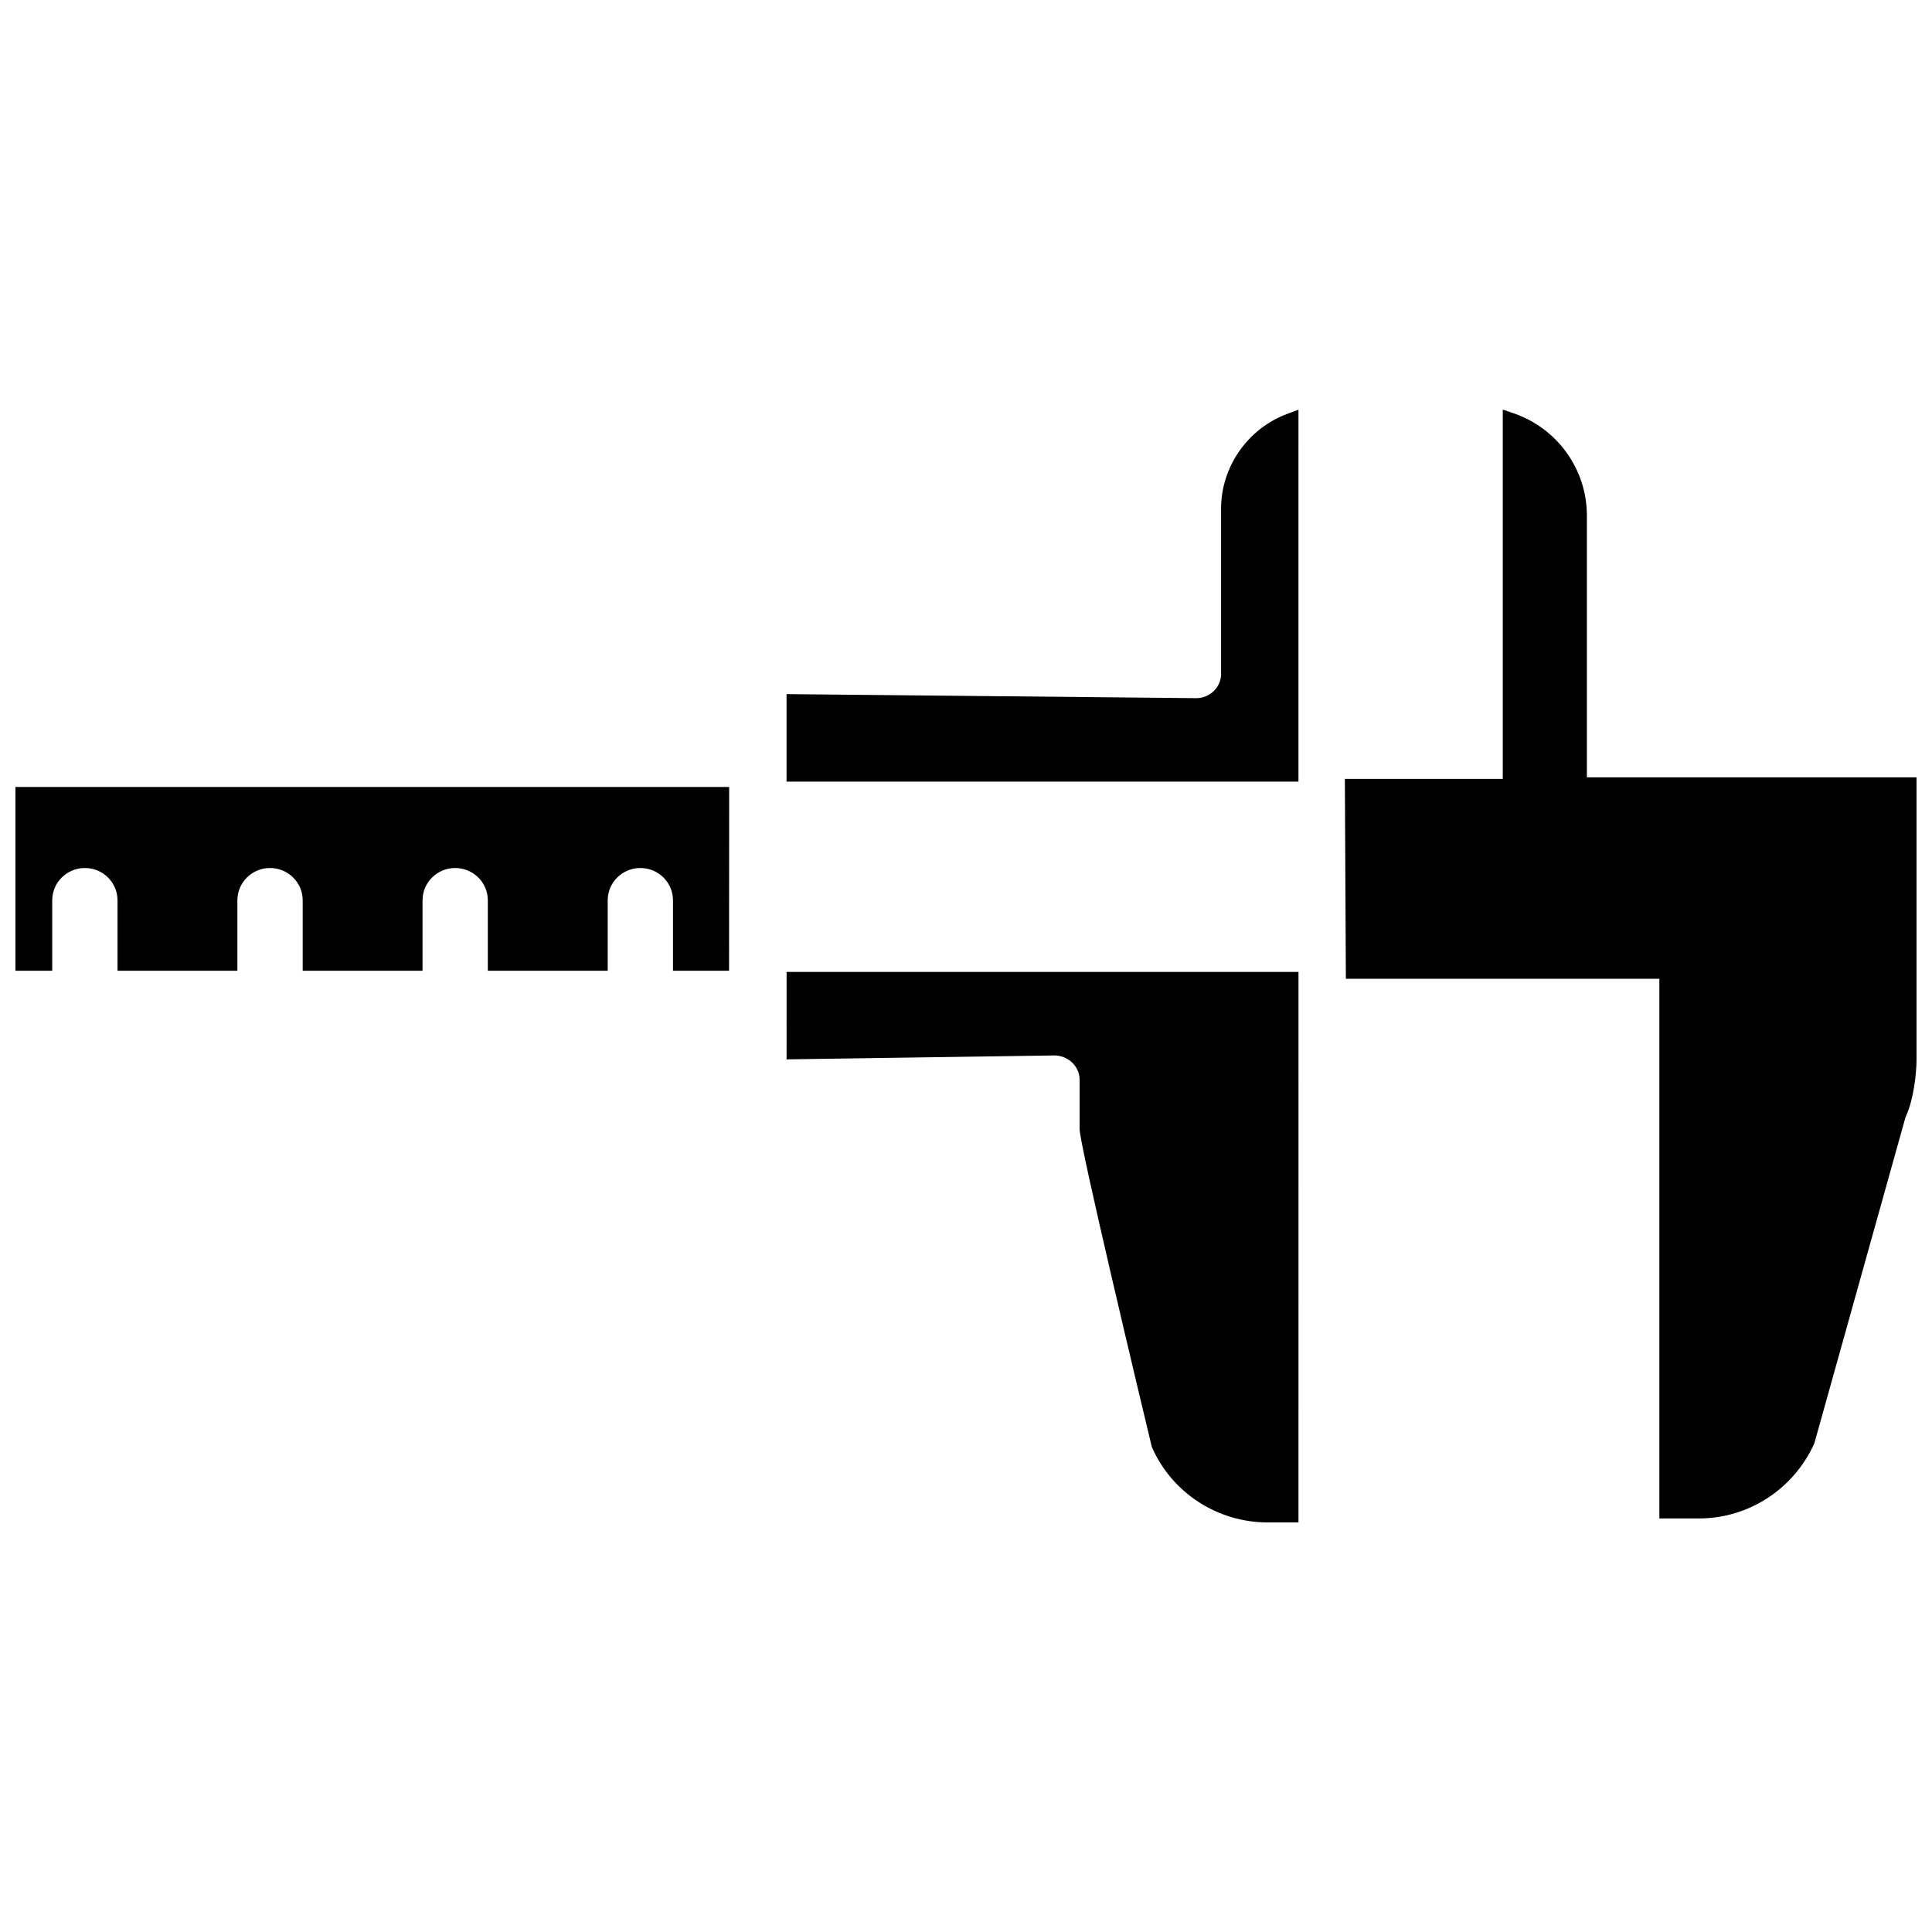
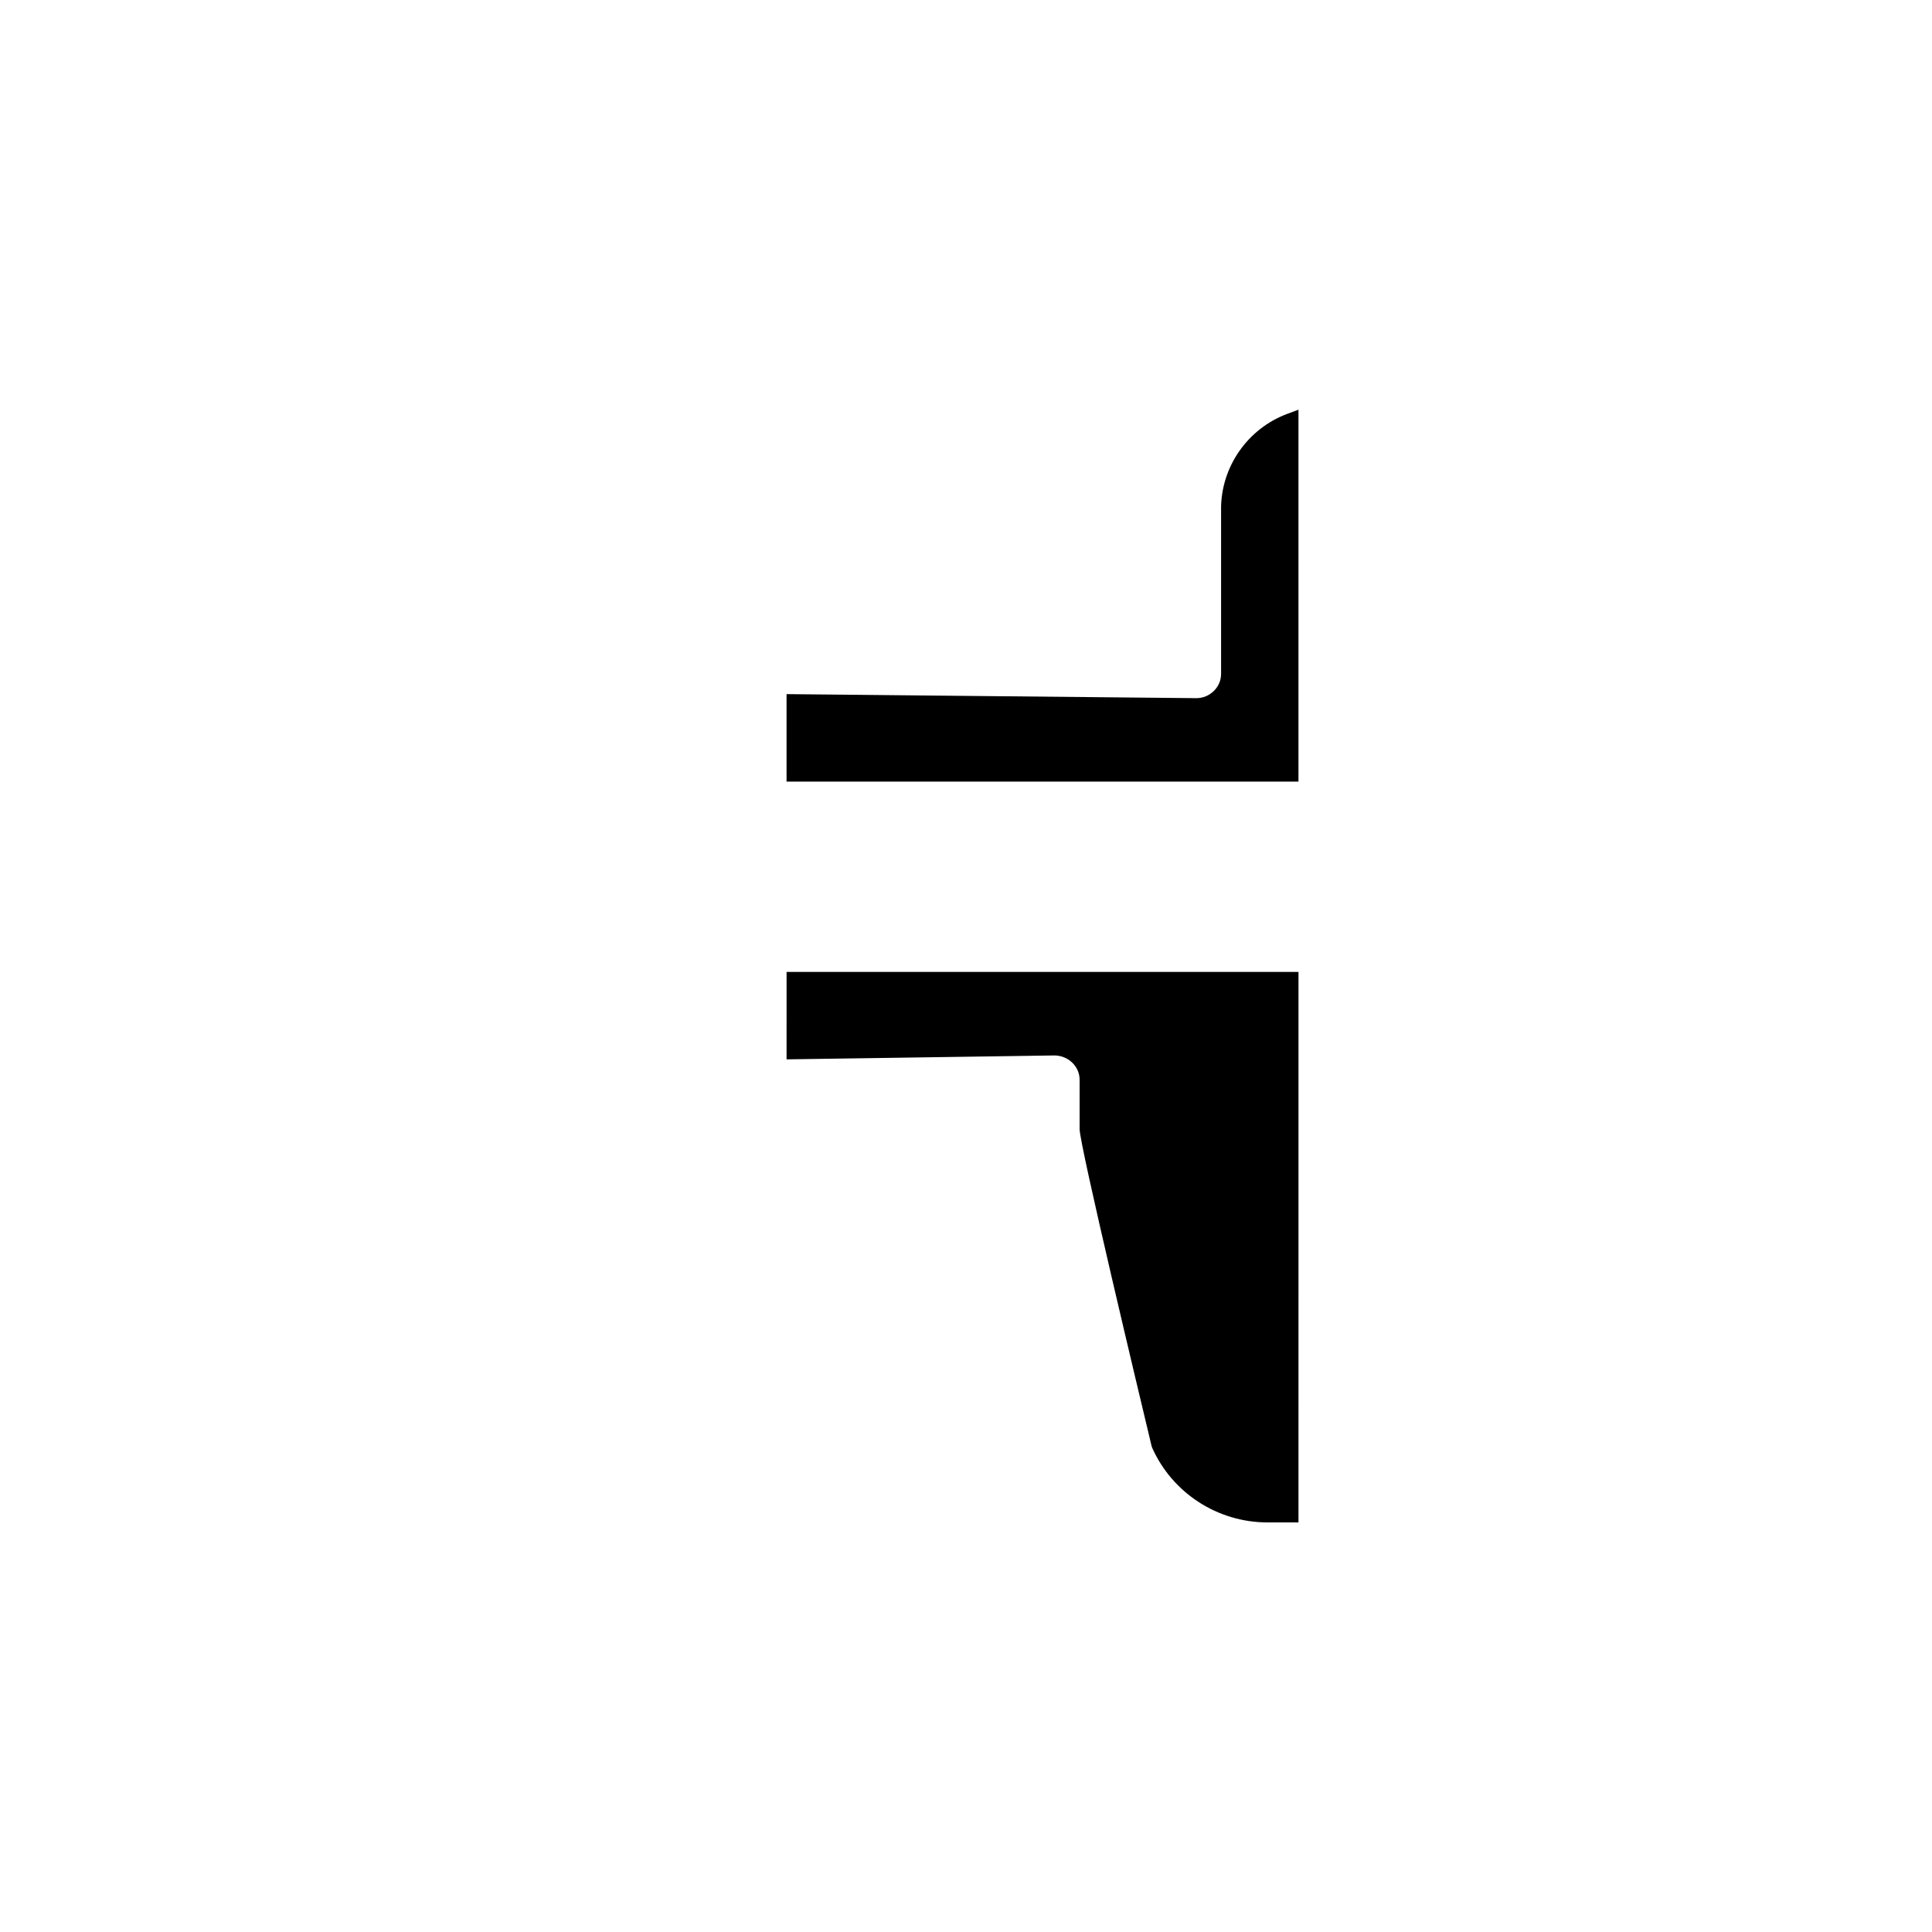
<svg xmlns="http://www.w3.org/2000/svg" width="800px" height="800px" version="1.1" viewBox="144 144 512 512">
  <defs>
    <clipPath id="b">
-       <path d="m148.09 352h189.91v50h-189.91z" />
-     </clipPath>
+       </clipPath>
    <clipPath id="a">
-       <path d="m500 252h151.9v295h-151.9z" />
-     </clipPath>
+       </clipPath>
  </defs>
  <g clip-path="url(#b)">
    <path d="m148.09 352.55v48.703h9.75v-18.656c0-4.731 3.871-8.566 8.652-8.566s8.652 3.832 8.652 8.566v18.656h31.766v-18.656c0-4.731 3.871-8.566 8.652-8.566s8.652 3.832 8.652 8.566v18.656h31.762v-18.656c0-4.731 3.871-8.566 8.652-8.566 4.777 0 8.652 3.832 8.652 8.566v18.656h31.766v-18.656c0-4.731 3.871-8.566 8.652-8.566 4.777 0 8.652 3.832 8.652 8.566v18.656h14.859l0.027-48.703z" />
  </g>
  <g clip-path="url(#a)">
-     <path d="m564.54 350v-69.379c0-12.219-7.805-23.105-19.418-27.094l-2.871-0.984v97.867l-41.848-0.004 0.266 52.98h83.078v143.02h10.465c13.113 0 25.078-7.684 30.598-19.879l24.055-86.047c0.094-0.34 0.219-0.664 0.363-0.992 1.738-3.828 2.676-10.488 2.676-14.809l0.004-74.68z" />
+     <path d="m564.54 350v-69.379c0-12.219-7.805-23.105-19.418-27.094l-2.871-0.984v97.867l-41.848-0.004 0.266 52.98v143.02h10.465c13.113 0 25.078-7.684 30.598-19.879l24.055-86.047c0.094-0.34 0.219-0.664 0.363-0.992 1.738-3.828 2.676-10.488 2.676-14.809l0.004-74.68z" />
  </g>
  <path d="m467.6 278.86v43.738c0 3.547-2.996 6.422-6.555 6.422l-108.6-1.07v23.191h135.66l0.004-98.57-2.918 1.09c-10.527 3.898-17.598 14.027-17.598 25.199z" />
  <path d="m352.45 424.74 71.02-1.035c3.656 0.035 6.637 2.922 6.637 6.422v13.086c0 4.184 15.902 70.75 19.09 84.051l0.121 0.367c5.352 12.043 17.367 19.824 30.598 19.824h8.195l0.004-145.88h-135.66z" />
</svg>